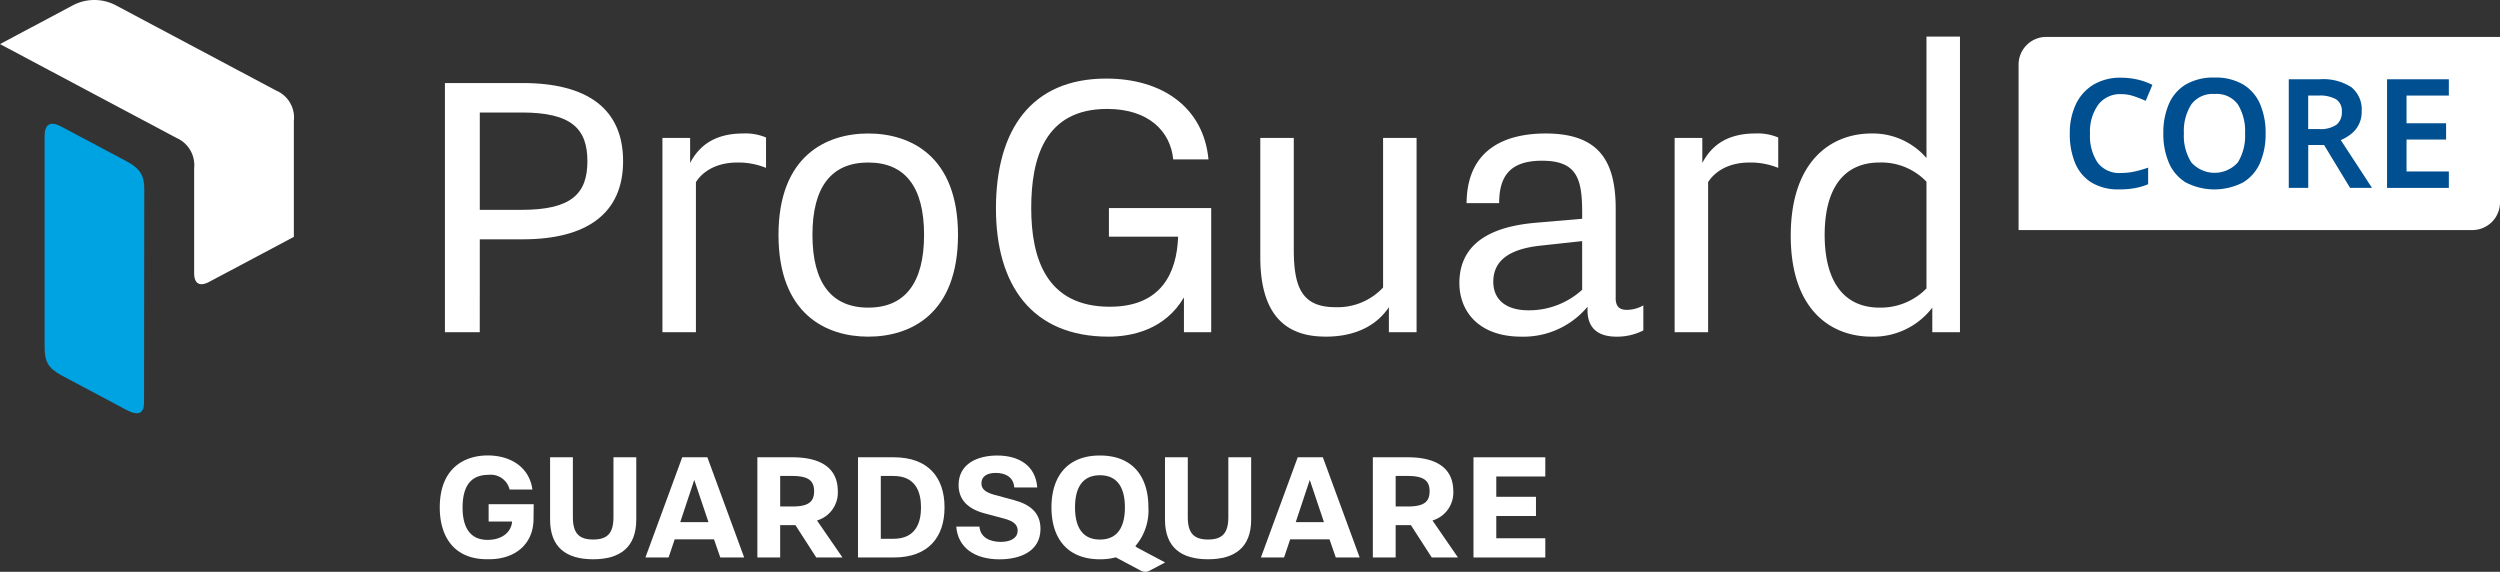
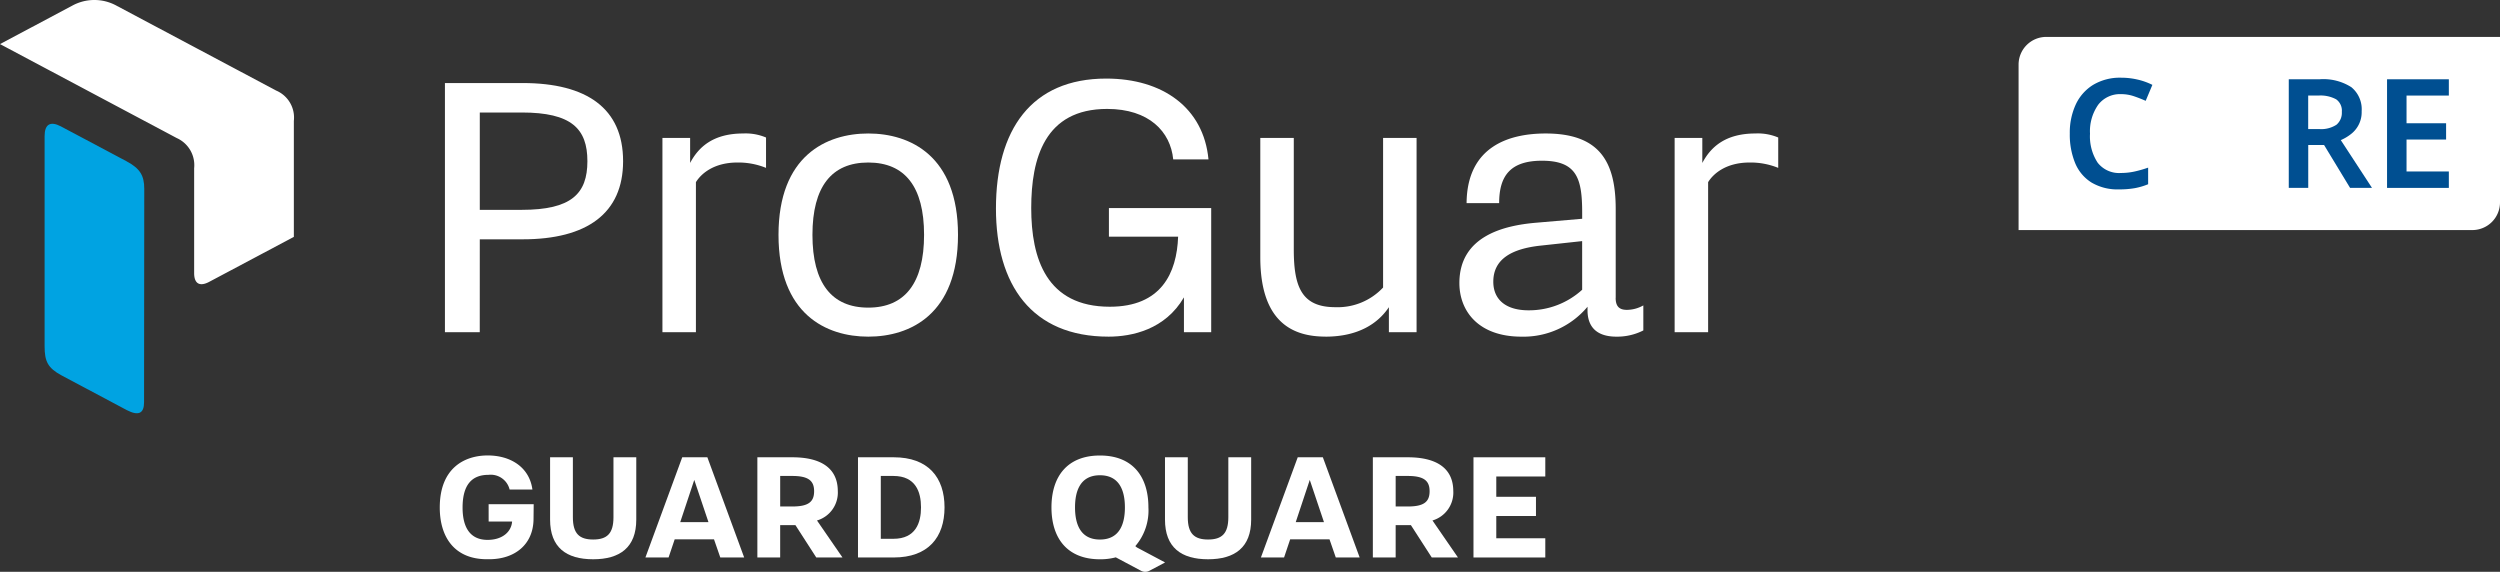
<svg xmlns="http://www.w3.org/2000/svg" id="Group_584" data-name="Group 584" width="321" height="73.422" viewBox="0 0 321 73.422">
  <rect x="0" y="0" width="321" height="73.422" fill="#333333" stroke="none" />
  <defs>
    <clipPath id="clip-path">
      <rect id="Rectangle_263" data-name="Rectangle 263" width="321" height="73.422" fill="none" />
    </clipPath>
  </defs>
  <g id="Group_583" data-name="Group 583" clip-path="url(#clip-path)">
    <path id="Path_381" data-name="Path 381" d="M860.615,39.474H802.354V18.227a3.553,3.553,0,0,1,3.553-3.553h58.261V35.921a3.553,3.553,0,0,1-3.553,3.553" transform="translate(-543.168 -9.934)" fill="#fff" />
    <path id="Path_382" data-name="Path 382" d="M829.3,33a3.524,3.524,0,0,0-2.951,1.358,5.925,5.925,0,0,0-1.055,3.722,6.164,6.164,0,0,0,.977,3.713,3.487,3.487,0,0,0,3.009,1.329,8.064,8.064,0,0,0,1.729-.186,15.109,15.109,0,0,0,1.749-.5v2.13a8.577,8.577,0,0,1-1.729.508,11.442,11.442,0,0,1-2,.156,6.542,6.542,0,0,1-3.556-.889,5.345,5.345,0,0,1-2.091-2.5,9.626,9.626,0,0,1-.684-3.781,8.616,8.616,0,0,1,.762-3.722,5.86,5.86,0,0,1,2.237-2.53,6.693,6.693,0,0,1,3.6-.919,9.306,9.306,0,0,1,2.081.235,8.52,8.52,0,0,1,1.925.684l-.86,2.052q-.743-.332-1.534-.6A5.073,5.073,0,0,0,829.3,33" transform="translate(-556.937 -20.912)" fill="#004f91" />
-     <path id="Path_383" data-name="Path 383" d="M873.026,38a9.28,9.28,0,0,1-.713,3.781,5.463,5.463,0,0,1-2.179,2.511,8,8,0,0,1-7.367,0,5.487,5.487,0,0,1-2.159-2.521,9.344,9.344,0,0,1-.713-3.791,9.221,9.221,0,0,1,.713-3.761,5.424,5.424,0,0,1,2.169-2.5,7.008,7.008,0,0,1,3.7-.889,6.927,6.927,0,0,1,3.664.889,5.428,5.428,0,0,1,2.169,2.5A9.281,9.281,0,0,1,873.026,38m-10.493,0a6.365,6.365,0,0,0,.948,3.713,4,4,0,0,0,5.989,0A6.521,6.521,0,0,0,870.388,38a6.522,6.522,0,0,0-.918-3.713,3.355,3.355,0,0,0-2.99-1.348,3.411,3.411,0,0,0-3,1.348A6.366,6.366,0,0,0,862.533,38" transform="translate(-582.122 -20.871)" fill="#004f91" />
    <path id="Path_384" data-name="Path 384" d="M913.7,31.5a6.663,6.663,0,0,1,4.074,1.016A3.653,3.653,0,0,1,919.1,35.6a3.54,3.54,0,0,1-1.378,2.941,5.887,5.887,0,0,1-1.3.772l4.006,6.135h-2.814l-3.341-5.51h-2.032v5.51h-2.5V31.5Zm-.156,2.091h-1.309v4.3h1.387a3.579,3.579,0,0,0,2.248-.557,2.006,2.006,0,0,0,.684-1.651,1.779,1.779,0,0,0-.733-1.612,4.247,4.247,0,0,0-2.276-.479" transform="translate(-615.863 -21.322)" fill="#004f91" />
    <path id="Path_385" data-name="Path 385" d="M956.747,45.447h-7.934V31.5h7.934v2.091h-5.432v3.556h5.08v2.091h-5.08v4.1h5.432Z" transform="translate(-642.316 -21.321)" fill="#004f91" />
    <path id="Path_386" data-name="Path 386" d="M181.338,53.073h5.5c8.255,0,12.9-3.326,12.9-10.033,0-6.765-4.644-10.033-12.9-10.033h-9.976V65h4.472Zm0-16.283h5.389c6.364,0,8.429,2.064,8.429,6.25s-2.064,6.249-8.429,6.249h-5.389Z" transform="translate(-119.733 -22.345)" fill="#fff" />
    <path id="Path_387" data-name="Path 387" d="M267.6,59.31c.631-1.032,2.236-2.523,5.332-2.523a9.447,9.447,0,0,1,3.67.689v-3.9a6.708,6.708,0,0,0-2.924-.517c-3.841,0-5.733,1.72-6.822,3.784V53.633H263.3V78.573h4.3Z" transform="translate(-178.244 -35.92)" fill="#fff" />
    <path id="Path_388" data-name="Path 388" d="M320.966,79.146c5.389,0,11.524-2.867,11.524-13.071,0-10.148-6.135-13.015-11.524-13.015s-11.524,2.867-11.524,13.015c0,10.2,6.135,13.071,11.524,13.071m0-22.359c4.7,0,7.167,3.1,7.167,9.288s-2.465,9.344-7.167,9.344-7.166-3.153-7.166-9.344,2.465-9.288,7.166-9.288" transform="translate(-209.482 -35.92)" fill="#fff" />
    <path id="Path_389" data-name="Path 389" d="M410.325,64.369c3.039,0,7.281-.917,9.689-5.044V63.8h3.5V47.858H410.381v3.669h8.886c-.171,4.7-2.178,9-8.771,9-8.142,0-10.091-6.192-10.091-12.67,0-6.364,1.72-12.728,9.746-12.728,5.389,0,8.141,2.924,8.485,6.479h4.529c-.63-6.65-5.905-10.377-13.128-10.377-9.632,0-14.161,6.593-14.161,16.683,0,9.8,4.587,16.454,14.448,16.454" transform="translate(-267.996 -21.143)" fill="#fff" />
    <path id="Path_390" data-name="Path 390" d="M509.316,80.348c4.243,0,6.765-1.72,8.142-3.783v3.21h3.555V54.835h-4.3V74.041a7.988,7.988,0,0,1-6.134,2.523c-4.3,0-5.332-2.58-5.332-7.4V54.835h-4.3V70.143c0,8.484,4.3,10.2,8.37,10.2" transform="translate(-339.125 -37.122)" fill="#fff" />
    <path id="Path_391" data-name="Path 391" d="M600.166,74.158V62.75c0-6.134-2.121-9.69-9-9.69-4.529,0-10.09,1.549-10.147,8.944H585.2c0-3.5,1.433-5.447,5.5-5.447,4.53,0,5.16,2.351,5.16,6.708v.746l-6.02.516c-3.841.344-9.747,1.605-9.747,7.74,0,3.555,2.409,6.88,7.969,6.88a10.718,10.718,0,0,0,8.485-3.841v.459c0,1.548.63,3.382,3.726,3.382a7.4,7.4,0,0,0,3.44-.8V75.133a4.336,4.336,0,0,1-2.122.573c-1.031,0-1.433-.516-1.433-1.548m-4.3-1.032a10.127,10.127,0,0,1-6.88,2.638c-2.981,0-4.529-1.433-4.529-3.669,0-2.867,2.294-4.243,6.134-4.644l5.274-.573Z" transform="translate(-392.709 -35.92)" fill="#fff" />
    <path id="Path_392" data-name="Path 392" d="M669.2,56.844V53.633h-3.554V78.573h4.3V59.31c.63-1.032,2.236-2.523,5.331-2.523a9.445,9.445,0,0,1,3.67.689v-3.9a6.7,6.7,0,0,0-2.924-.517c-3.841,0-5.733,1.72-6.822,3.784" transform="translate(-450.623 -35.92)" fill="#fff" />
-     <path id="Path_393" data-name="Path 393" d="M729.22,14.548V30.142a9.071,9.071,0,0,0-7.052-3.153c-5.274,0-10.376,3.612-10.376,13.13,0,9.46,5.1,12.956,10.376,12.956a9.507,9.507,0,0,0,7.8-3.726V52.5h3.554V14.548Zm0,32.335a8.214,8.214,0,0,1-6.02,2.465c-4.644,0-7.052-3.44-7.052-9.345s2.408-9.288,7.052-9.288a8,8,0,0,1,6.02,2.465Z" transform="translate(-481.861 -9.849)" fill="#fff" />
    <path id="Path_394" data-name="Path 394" d="M28.276,54.028l-8.467-4.5c-1.34-.7-2.077-.273-2.079,1.238V77.747c0,1.974.413,2.8,2.156,3.749l8.4,4.469c1.533.791,2.217.4,2.214-1.018l.026-27.378c.006-1.76-.582-2.644-2.254-3.54" transform="translate(-12.003 -33.306)" fill="#00a3e2" />
    <path id="Path_395" data-name="Path 395" d="M35.455,11.625,14.944.719A5.91,5.91,0,0,0,9.266.732L0,5.659,22.69,17.724A3.808,3.808,0,0,1,24.928,21.6V35.088c.011,1.4.768,1.7,1.885,1.126l10.917-5.8V15.526a3.766,3.766,0,0,0-2.274-3.9" transform="translate(0 0.001)" fill="#fff" />
    <path id="Path_396" data-name="Path 396" d="M181.087,189.529H184.1c-.1,1.335-1.252,2.332-3.071,2.358h-.108c-2.029-.009-3.181-1.36-3.181-4.15,0-2.927,1.2-4.2,3.32-4.2a2.494,2.494,0,0,1,2.72,1.89h2.928c-.392-2.9-2.836-4.38-5.741-4.38-2.952,0-6.156,1.591-6.156,6.685,0,3.76,1.848,6.591,5.949,6.639h.4c3.286,0,5.641-1.885,5.69-5.107l.02-1.955h-5.786Z" transform="translate(-118.345 -122.567)" fill="#fff" />
    <path id="Path_397" data-name="Path 397" d="M311.369,186.123c0-3-2.213-4.357-5.833-4.357h-4.495V194.63h2.928v-4.15h1.96l2.675,4.15h3.366l-3.273-4.75a3.738,3.738,0,0,0,2.674-3.758m-5.856,1.96h-1.544v-3.919h1.544c2.029,0,2.813.577,2.813,1.96,0,1.407-.784,1.96-2.813,1.96" transform="translate(-203.795 -123.05)" fill="#fff" />
    <path id="Path_398" data-name="Path 398" d="M345.625,181.767h-4.588v12.864h4.588c4.426,0,6.524-2.582,6.524-6.433s-2.1-6.432-6.524-6.432m-.046,10.466h-1.614v-8.069h1.614c2.881,0,3.55,2.075,3.55,4.035s-.669,4.035-3.55,4.035" transform="translate(-230.871 -123.051)" fill="#fff" />
-     <path id="Path_399" data-name="Path 399" d="M387.585,186.793,385,186.1c-1.245-.346-1.66-.806-1.66-1.475,0-.83.645-1.337,1.844-1.337,1.222,0,2.283.53,2.374,1.867h2.951c-.207-2.79-2.329-4.1-5.141-4.1-2.536,0-4.957,1.06-4.957,3.781,0,1.89,1.176,3.066,3.32,3.643l2.582.691c1.2.323,1.683.807,1.683,1.522,0,.876-.783,1.452-2.167,1.452-1.406,0-2.628-.577-2.743-1.96h-2.974c.208,2.7,2.351,4.2,5.556,4.2,2.674,0,5.256-1.037,5.256-3.918,0-2.029-1.291-3.113-3.343-3.666" transform="translate(-257.327 -122.566)" fill="#fff" />
    <path id="Path_400" data-name="Path 400" d="M471.19,189.465c0,2.1-.83,2.859-2.6,2.859s-2.606-.761-2.606-2.859v-7.7h-2.927v8c0,3.573,2.074,5.095,5.533,5.095,3.435,0,5.532-1.521,5.532-5.095v-8H471.19Z" transform="translate(-313.472 -123.05)" fill="#fff" />
    <path id="Path_401" data-name="Path 401" d="M505.92,181.766l-4.727,12.864h2.974l.783-2.329H510l.807,2.329h3.066l-4.726-12.864Zm-.254,8.322,1.8-5.418,1.821,5.418Z" transform="translate(-339.292 -123.05)" fill="#fff" />
    <path id="Path_402" data-name="Path 402" d="M556.016,186.123c0-3-2.213-4.357-5.833-4.357h-4.495V194.63h2.928v-4.15h1.96l2.675,4.15h3.366l-3.273-4.75a3.738,3.738,0,0,0,2.674-3.758m-5.856,1.96h-1.544v-3.919h1.544c2.029,0,2.813.577,2.813,1.96,0,1.407-.784,1.96-2.813,1.96" transform="translate(-369.414 -123.05)" fill="#fff" />
    <path id="Path_403" data-name="Path 403" d="M585.685,194.631h9.221v-2.467h-6.293v-2.859h5.095v-2.467h-5.095v-2.606h6.293v-2.466h-9.221Z" transform="translate(-396.49 -123.05)" fill="#fff" />
    <path id="Path_404" data-name="Path 404" d="M226.788,189.465c0,2.1-.83,2.859-2.606,2.859s-2.605-.761-2.605-2.859v-7.7H218.65v8c0,3.573,2.075,5.095,5.533,5.095,3.435,0,5.533-1.521,5.533-5.095v-8h-2.928Z" transform="translate(-148.019 -123.05)" fill="#fff" />
    <path id="Path_405" data-name="Path 405" d="M261.272,181.766l-4.726,12.864h2.974l.784-2.329h5.049l.807,2.329h3.066L264.5,181.766Zm-.254,8.322,1.8-5.418,1.821,5.418Z" transform="translate(-173.674 -123.05)" fill="#fff" />
    <path id="Path_406" data-name="Path 406" d="M428.71,192.686a7,7,0,0,0,1.679-4.97c0-3.988-2.052-6.662-6.225-6.662s-6.224,2.674-6.224,6.662,2.052,6.663,6.224,6.663a7.836,7.836,0,0,0,2.045-.251,1.2,1.2,0,0,0,.114.068l3.106,1.654a1.137,1.137,0,0,0,1.127-.017l1.973-1.049-3.5-1.861a1.088,1.088,0,0,1-.319-.236m-4.545-.843c-2.582,0-3.2-2.1-3.2-4.127s.623-4.127,3.2-4.127,3.205,2.1,3.205,4.127-.623,4.127-3.205,4.127" transform="translate(-282.932 -122.567)" fill="#fff" />
  </g>
</svg>